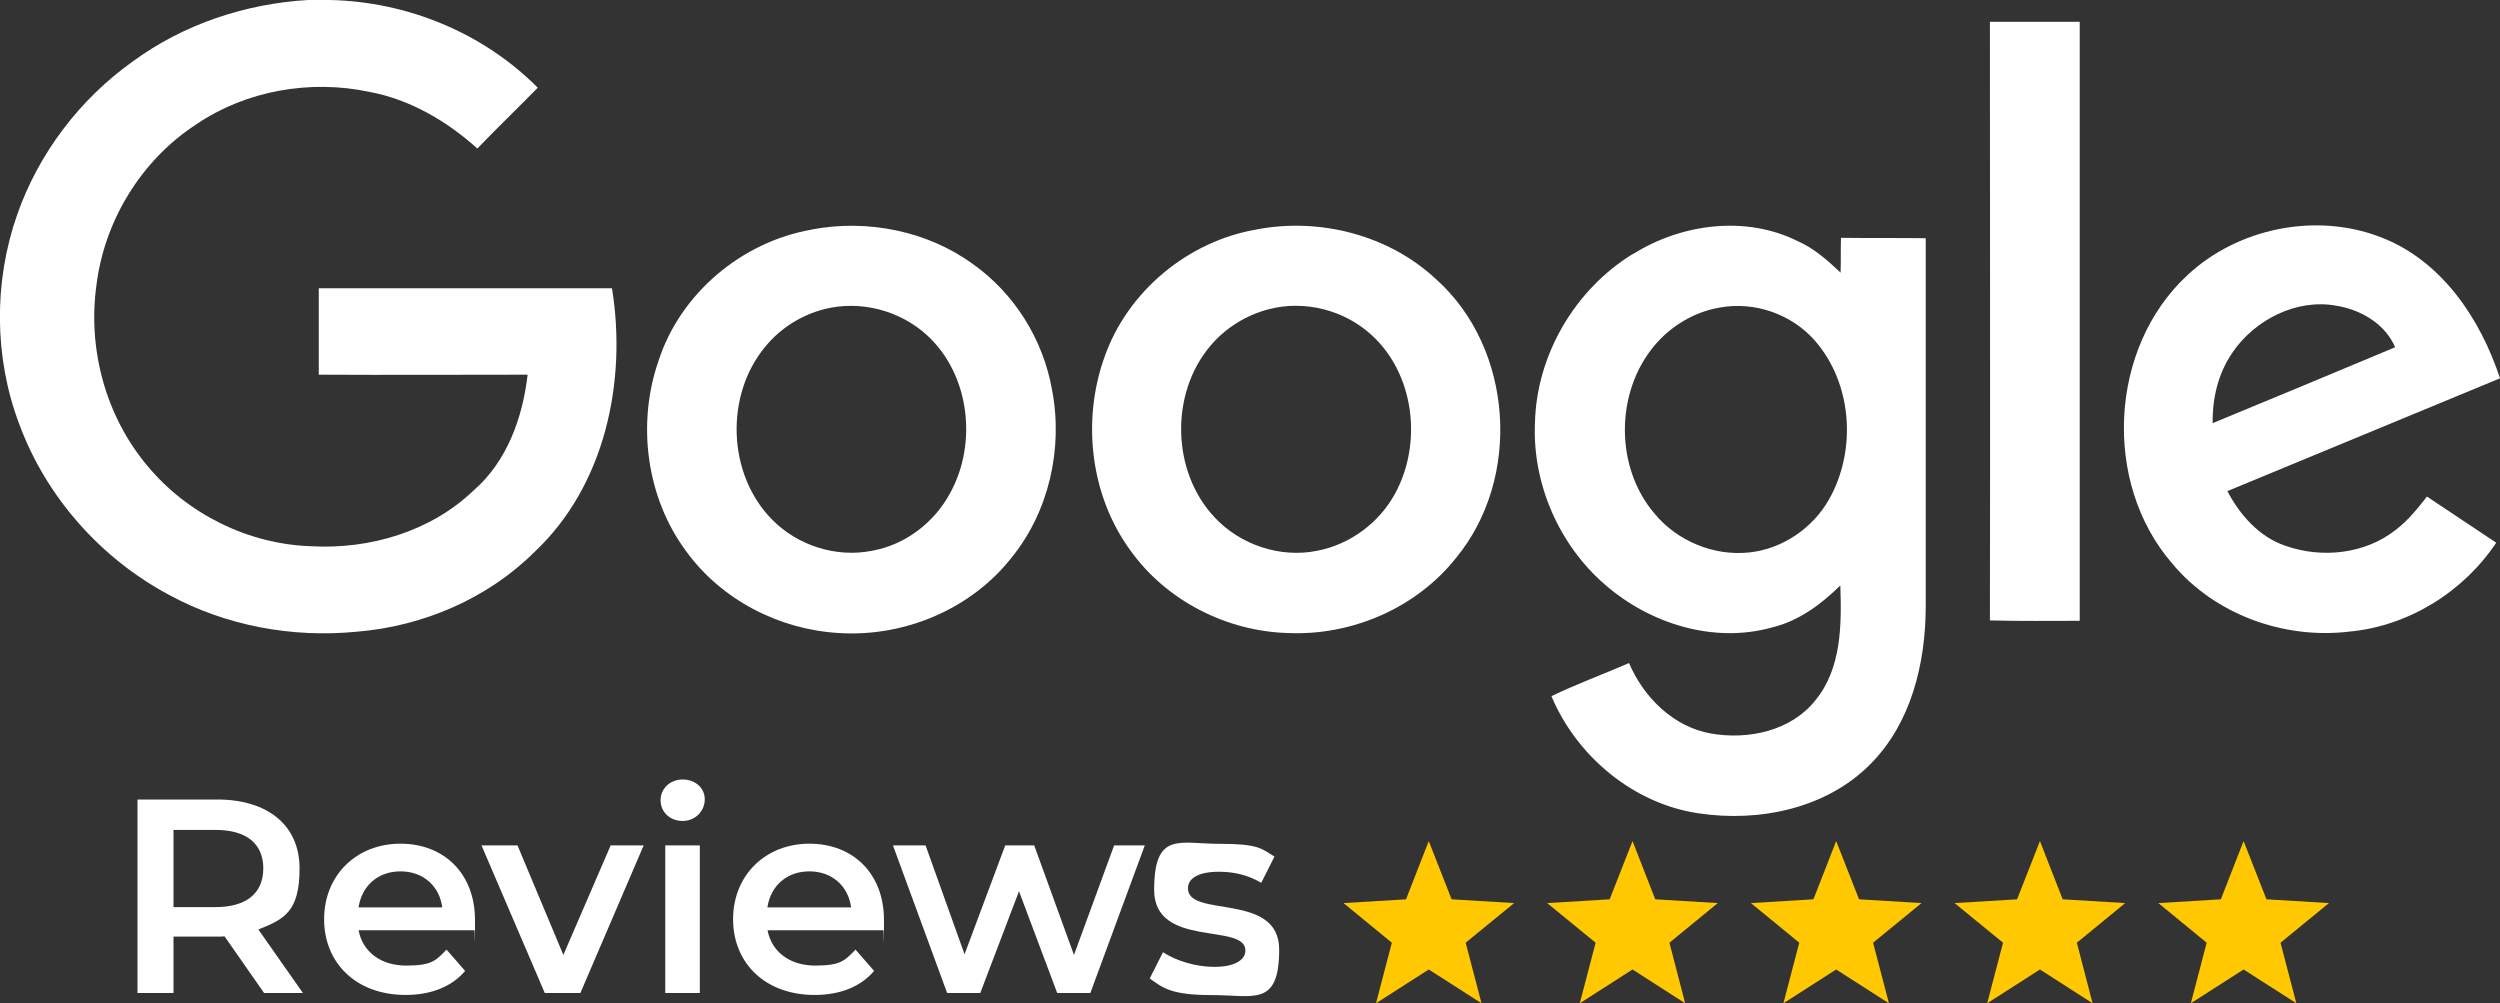
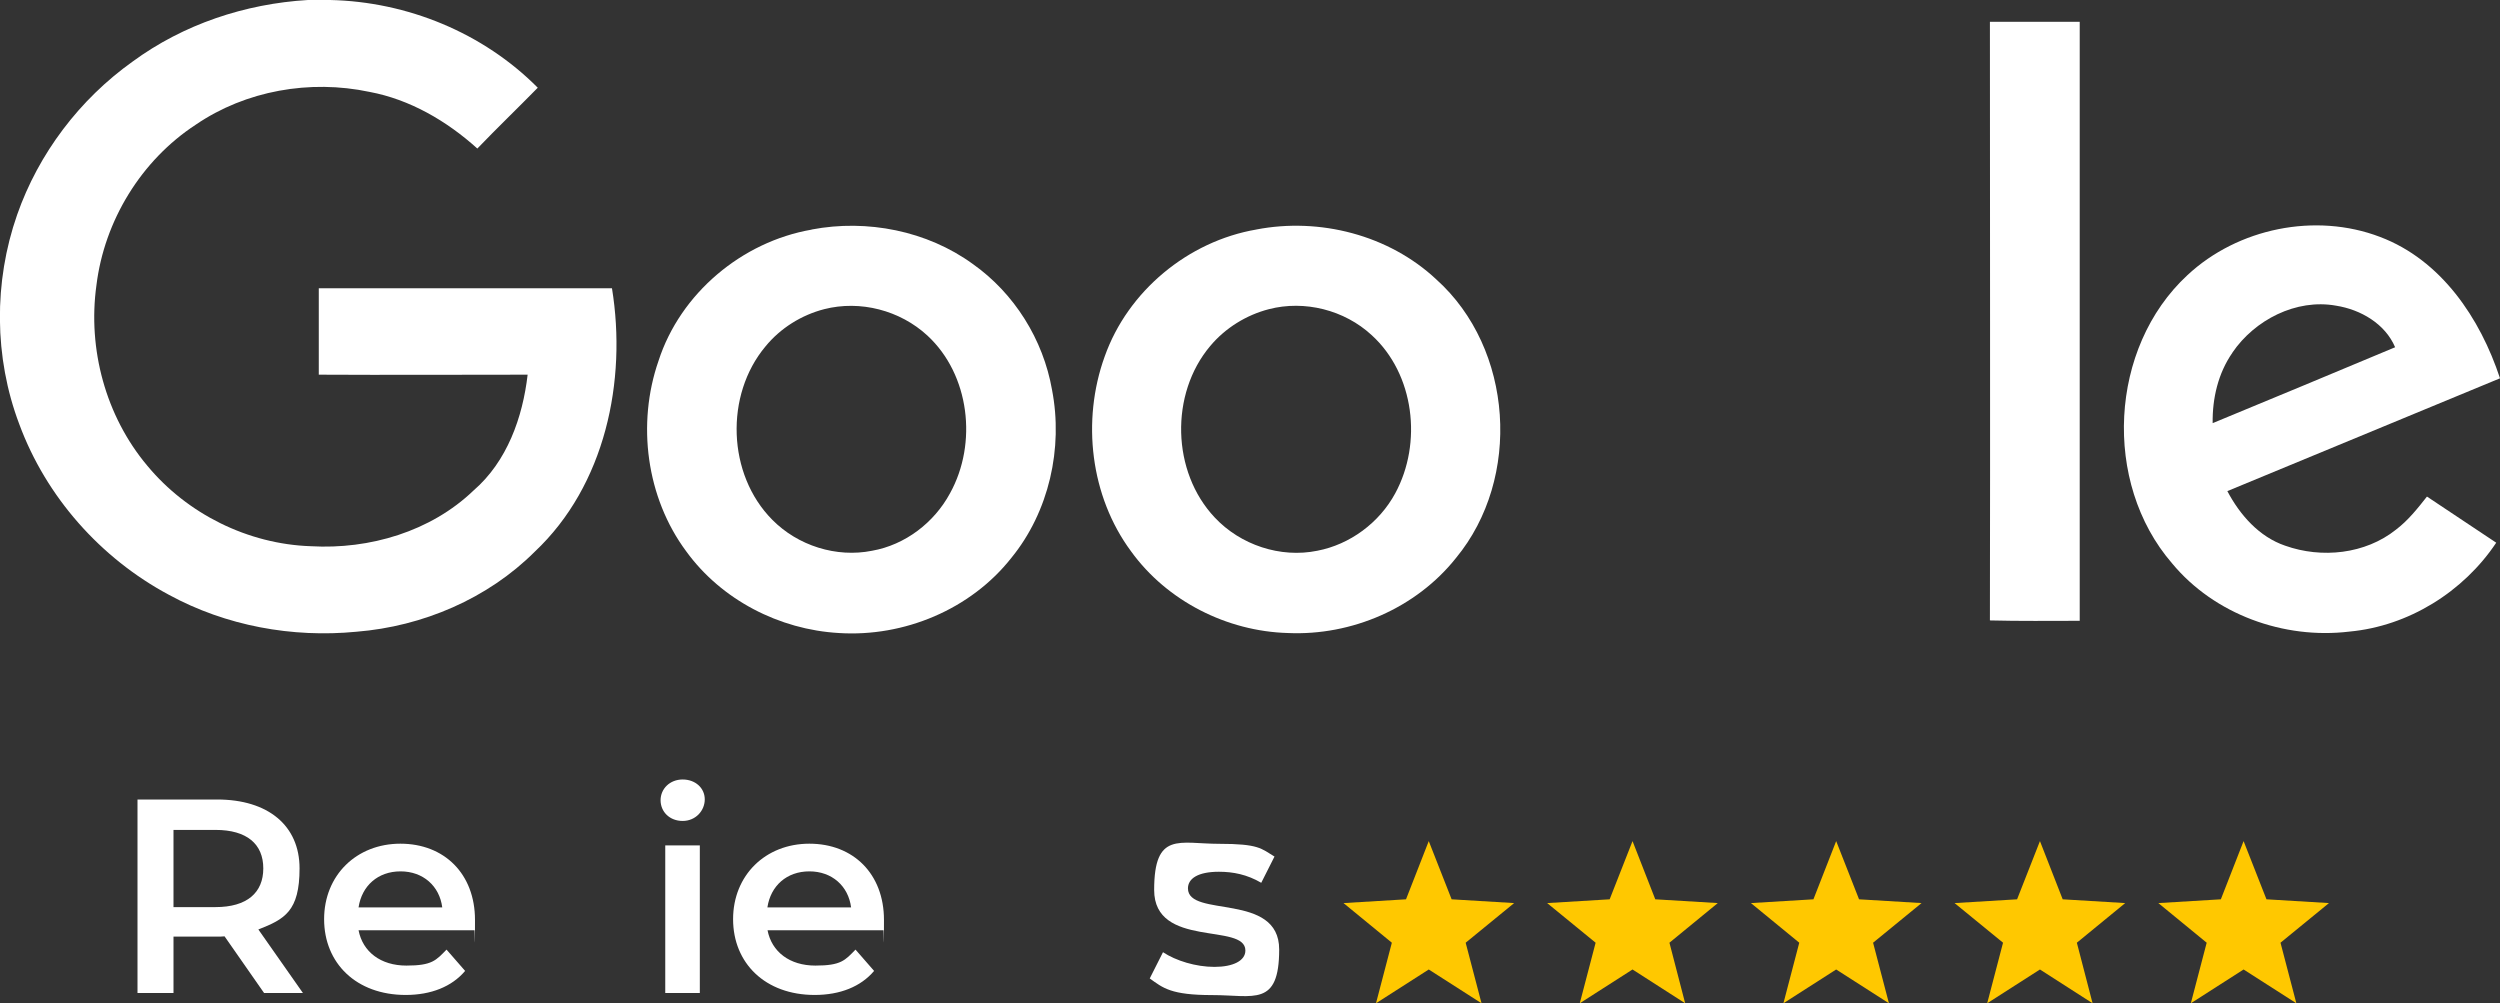
<svg xmlns="http://www.w3.org/2000/svg" version="1.1" viewBox="0 0 1923.7 772">
  <rect x="0" y="0" width="1923.7" height="772" fill="#333333" stroke="none" />
  <defs>
    <style>
      .cls-1 {
        fill: #fff;
      }

      .cls-2 {
        fill: #ffc800;
      }
    </style>
  </defs>
  <g>
    <g id="Layer_1">
      <path class="cls-1" d="M236.9,0h17.1c59.4,1.3,117.8,25.2,159.8,67.5-15.5,15.8-31.3,31-46.5,46.8-23.6-21.3-52-37.8-83-43.6-45.8-9.7-95.2-1-133.6,25.2-42,27.4-70.4,73.9-76.5,123.6-6.8,49.1,7.1,100.7,39.1,138.8,30.7,37.1,77.5,60.4,125.9,62,45.2,2.6,92.3-11.3,125.2-42.9,25.8-22.3,37.8-56.2,41.6-89.1-53.6,0-107.2.3-160.7,0v-66.5h225.6c11.6,71.3-5.2,151.7-59.4,202.7-36.1,36.1-86.2,57.5-137.2,61.6-49.4,4.8-100.4-4.5-144.3-28.4-52.6-28.1-94.6-75.5-115.2-131.4-19.4-51.3-19.7-109.4-1.6-161.1,16.5-47.1,48.1-88.8,88.8-117.8C141.1,18.7,188.5,2.9,236.9,0Z" />
      <path class="cls-1" d="M1531.2,16.8h69.1v460.9c-22.9,0-46.2.3-69.1-.3.3-153.3,0-307,0-460.6h0Z" />
      <path class="cls-1" d="M624.6,176.6c42.6-8.1,88.8,1,123.9,26.5,32,22.6,54.2,58.1,61,96.8,8.7,44.9-2.3,93.9-31.3,129.4-31.3,39.7-82.6,61-132.7,57.8-45.8-2.6-90.4-25.5-117.5-62.9-30.7-41.3-38.1-98.1-21.3-146.5,16.8-52,64.2-91.7,117.8-101M634.2,237.9c-17.4,4.5-33.6,14.5-45.2,28.7-31.3,37.4-29.4,98.4,5.2,133.3,19.7,20,49.4,29.4,76.8,23.9,25.5-4.5,47.8-21.6,60-44.2,21.3-38.4,15.2-91.3-17.4-121.4-21-19.4-51.6-27.4-79.4-20.3h0Z" />
      <path class="cls-1" d="M966.7,176.6c48.7-9.4,102,4.2,138.5,38.4,59.4,53.3,65.8,153,15.2,214.3-30.7,38.7-80.4,60-129.4,57.8-46.8-1.3-93-24.5-120.7-62.9-31.3-42.3-38.1-100.4-20.3-149.8,17.8-50.4,64.2-88.8,116.8-97.8M976.4,237.9c-17.4,4.5-33.6,14.5-45.2,28.4-31,36.8-29.7,96.8,3.6,132,19.7,21,50.4,31.3,78.8,25.5,25.2-4.8,47.8-21.6,60-44.2,21-38.7,14.8-91.7-18.1-121.7-21-19.4-51.6-27.1-79.1-20h0Z" />
-       <path class="cls-1" d="M1256.9,195.3c37.1-23.2,86.5-29.7,126.5-9.7,12.6,5.5,22.9,14.8,32.9,24.2.3-8.7,0-17.8.3-26.8,21.6.3,43.3,0,65.2.3v284.7c-.3,42.9-11.3,88.4-42.3,119.7-33.9,34.5-85.9,45.2-132.7,38.1-50-7.4-93.6-43.9-113-90.1,19.4-9.4,39.7-16.8,59.7-25.5,11.3,26.5,34.2,49.1,62.9,54.2s62-1.9,80.7-25.8c20-24.5,20-58.1,19-88.1-14.8,14.5-32,27.4-52.6,32.3-44.9,12.6-94.2-2.9-128.8-33.2-34.9-30.3-55.5-77.1-53.6-123.6,1-52.6,30.7-103.3,75.5-130.7M1323.7,236.6c-19.7,3.2-38.1,14.2-50.7,29.4-30.3,36.1-30.3,93.9.3,129.4,17.4,21,45.5,32.6,72.6,29.7,25.5-2.6,49.1-18.7,61.6-41,21.3-37.8,17.8-89.1-11-122-17.8-20.3-46.2-30.3-72.9-25.5h0Z" />
      <path class="cls-1" d="M1683.2,211.7c38.7-36.1,98.4-48.4,148.2-29.4,47.1,17.8,77.1,62.6,92.3,108.8-70,29-139.8,57.8-209.8,86.8,9.7,18.4,24.5,35.2,44.5,42,28.1,10,61.6,6.5,85.2-12.3,9.4-7.1,16.8-16.5,23.9-25.5,17.8,11.9,35.5,23.6,53.3,35.5-25.2,37.8-67.5,64.2-113,68.4-50.4,6.1-103.9-13.2-136.5-52.6-53.6-62-48.4-165.9,11.9-221.7M1717.8,271.4c-11,15.8-15.5,35.2-15.2,54.2,46.8-19.4,93.6-38.7,140.4-58.4-7.7-18.1-26.5-29-45.5-32-30.7-5.5-62.6,11-79.7,36.1h0Z" />
      <g>
        <path class="cls-1" d="M203.2,764.1l-30.4-43.6c-1.9.2-3.8.2-5.7.2h-33.6v43.4h-27.7v-148.9h61.3c39.1,0,63.4,20,63.4,53s-11.5,39.1-31.7,47l34.3,48.9h-29.9ZM165.8,638.6h-32.3v59.4h32.3c24.3,0,36.8-11.1,36.8-29.8s-12.6-29.6-36.8-29.6h0Z" />
        <path class="cls-1" d="M365.1,715.8h-89.2c3.2,16.6,17,27.2,36.8,27.2s22.8-4,30.9-12.3l14.3,16.4c-10.2,12.1-26.2,18.5-45.7,18.5-38.1,0-62.8-24.5-62.8-58.3s24.9-58.1,58.7-58.1,57.4,23.2,57.4,58.7-.2,5.3-.4,7.9h0ZM275.8,698.2h64.5c-2.1-16.4-14.7-27.7-32.1-27.7s-29.8,11.1-32.3,27.7h-.1Z" />
-         <path class="cls-1" d="M495.3,650.5l-48.7,113.6h-27.4l-48.7-113.6h27.7l35.3,84.3,36.4-84.3h25.5,0Z" />
        <path class="cls-1" d="M508.3,615.8c0-8.9,7.2-16,17-16s17,6.6,17,15.3-7,16.6-17,16.6-17-7-17-16h0ZM511.9,650.5h26.6v113.6h-26.6v-113.6Z" />
        <path class="cls-1" d="M679.8,715.8h-89.2c3.2,16.6,17,27.2,36.8,27.2s22.8-4,30.9-12.3l14.3,16.4c-10.2,12.1-26.2,18.5-45.7,18.5-38.1,0-62.8-24.5-62.8-58.3s24.9-58.1,58.7-58.1,57.4,23.2,57.4,58.7-.2,5.3-.4,7.9h0ZM590.4,698.2h64.5c-2.1-16.4-14.7-27.7-32.1-27.7s-29.8,11.1-32.3,27.7h-.1Z" />
-         <path class="cls-1" d="M880.9,650.5l-41.9,113.6h-25.5l-29.4-78.3-29.8,78.3h-25.5l-41.7-113.6h25.1l30,83.8,31.3-83.8h22.3l30.6,84.3,30.9-84.3h23.6Z" />
        <path class="cls-1" d="M884.7,752.9l10.2-20.2c10,6.6,25.3,11.3,39.6,11.3s23.8-4.7,23.8-12.6c0-21.7-70.2-1.3-70.2-46.6s19.4-35.5,50-35.5,32.3,3.6,42.6,9.8l-10.2,20.2c-10.9-6.4-21.7-8.5-32.6-8.5-16.2,0-23.8,5.3-23.8,12.8,0,23,70.2,2.6,70.2,47s-19.6,35.1-51.5,35.1-37.9-5.5-48.1-12.8Z" />
      </g>
      <polygon class="cls-2" points="1099.4 647.2 1117 692 1165.1 694.9 1127.8 725.4 1140 772 1099.4 746 1058.8 772 1071 725.4 1033.8 694.9 1081.9 692 1099.4 647.2" />
      <polygon class="cls-2" points="1256.2 647.2 1273.7 692 1321.8 694.9 1284.6 725.4 1296.7 772 1256.2 746 1215.6 772 1227.8 725.4 1190.5 694.9 1238.6 692 1256.2 647.2" />
      <polygon class="cls-2" points="1412.9 647.2 1430.5 692 1478.6 694.9 1441.3 725.4 1453.5 772 1412.9 746 1372.3 772 1384.5 725.4 1347.3 694.9 1395.4 692 1412.9 647.2" />
      <polygon class="cls-2" points="1569.7 647.2 1587.2 692 1635.3 694.9 1598.1 725.4 1610.2 772 1569.7 746 1529.1 772 1541.3 725.4 1504 694.9 1552.1 692 1569.7 647.2" />
      <polygon class="cls-2" points="1726.4 647.2 1744 692 1792.1 694.9 1754.8 725.4 1767 772 1726.4 746 1685.8 772 1698 725.4 1660.8 694.9 1708.9 692 1726.4 647.2" />
    </g>
  </g>
</svg>